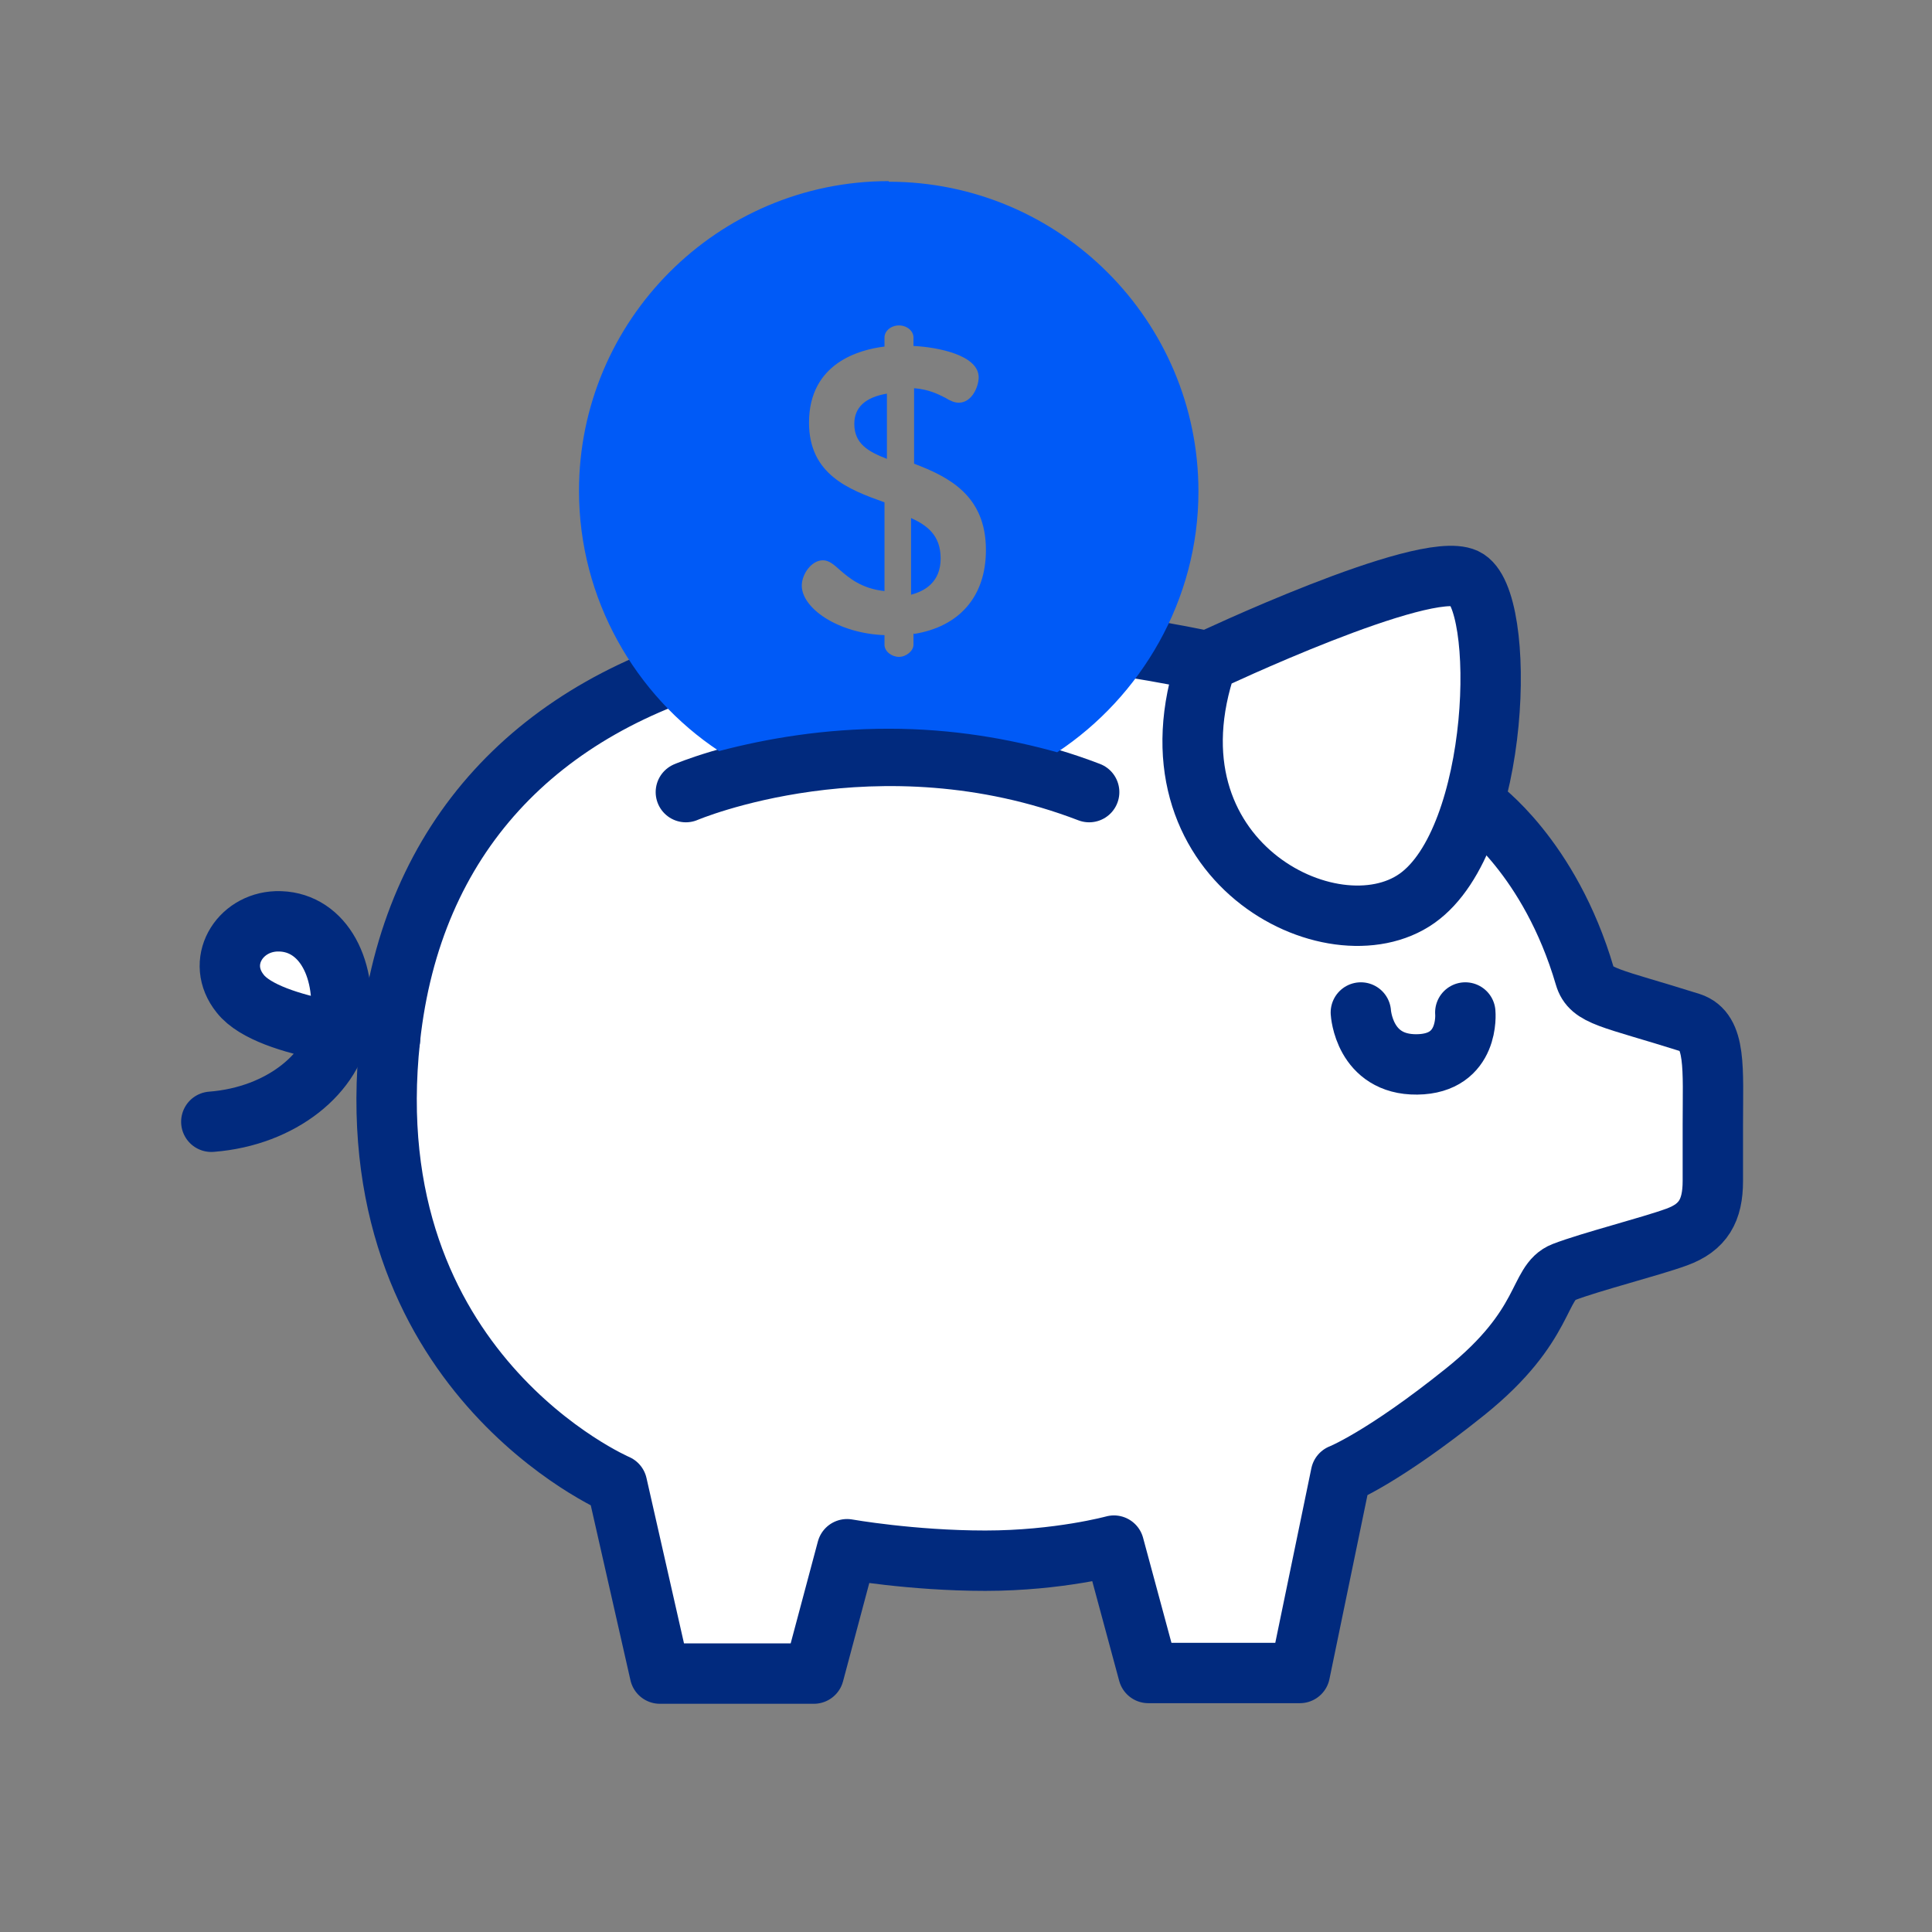
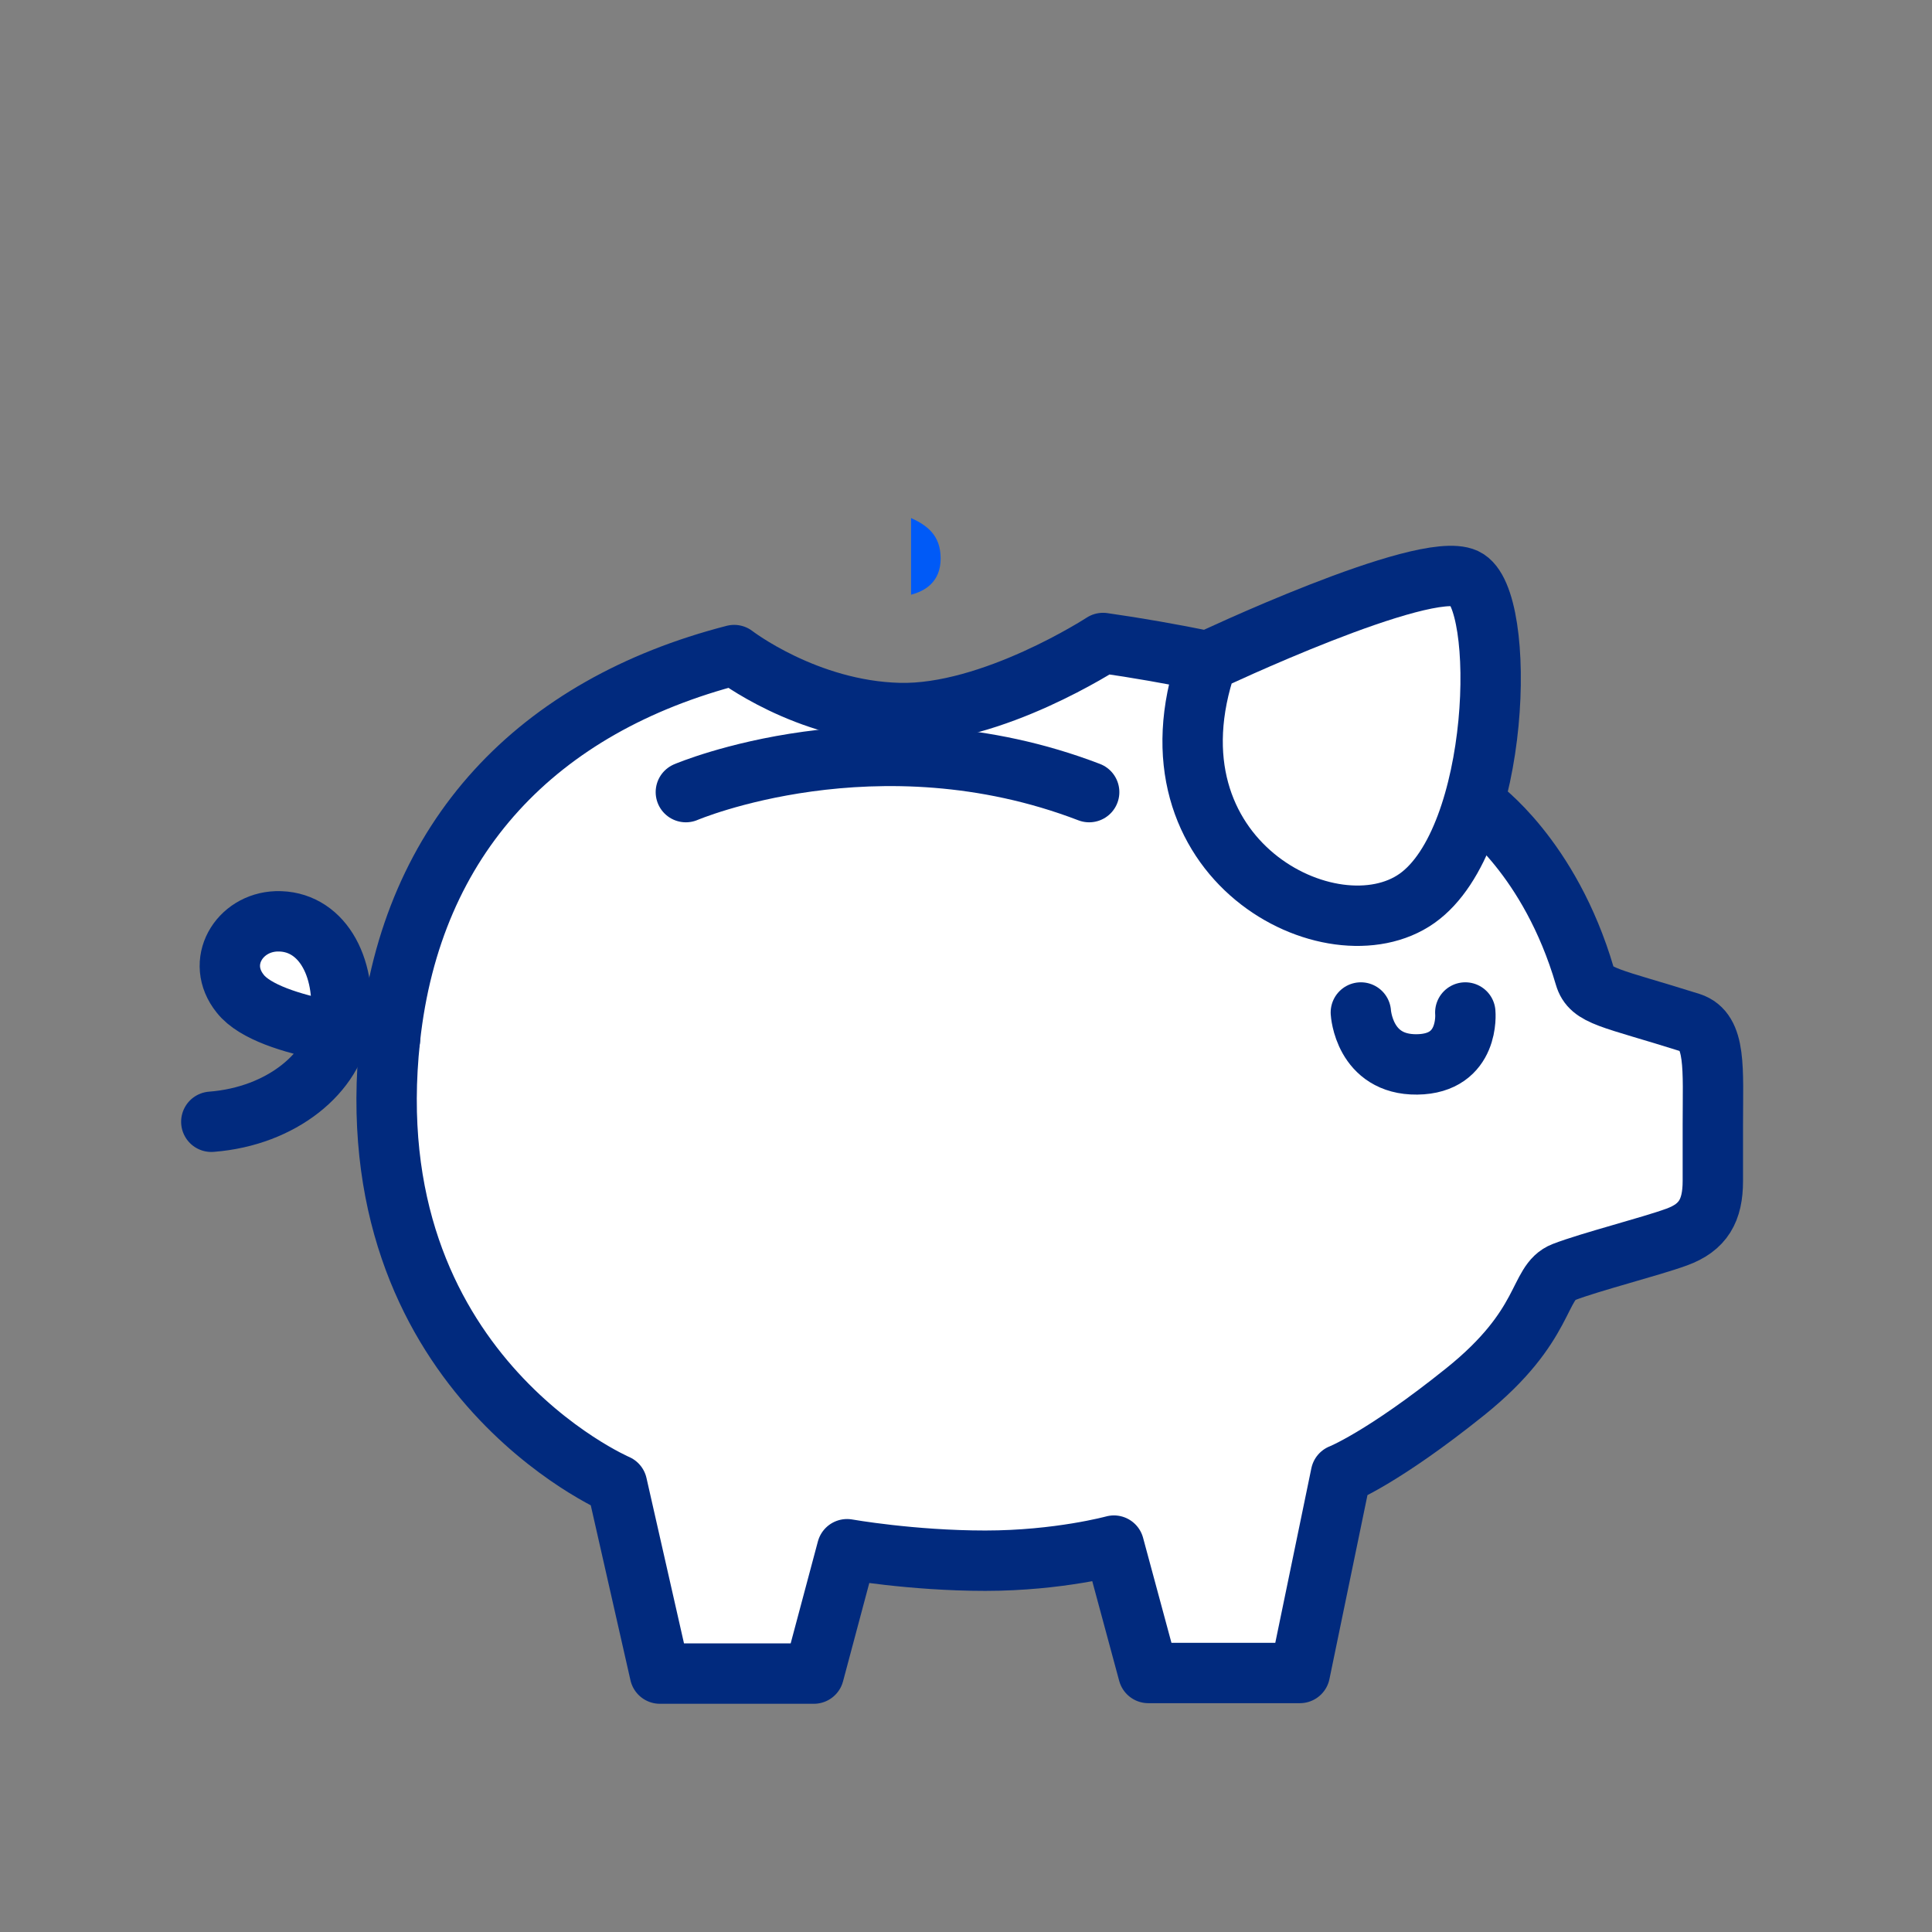
<svg xmlns="http://www.w3.org/2000/svg" height="32" viewBox="0 0 32 32" width="32">
  <rect x="0" y="0" width="32" height="32" fill="#808080" stroke="none" />
  <g fill="none" fill-rule="nonzero">
-     <path d="m14.15 7.02c0 .33.23.46.54.58v-1.08c-.36.06-.54.23-.54.5z" fill="#005af7" />
    <path d="m15.09 8.59v1.26c.23-.06.49-.21.49-.6s-.23-.55-.49-.67z" fill="#005af7" />
    <g fill="#fff" stroke="#012a7e" stroke-linecap="round" stroke-linejoin="round">
      <path d="m18.27 10.65c.56.08 1.13.18 1.72.3l4.5 2.41s1.18.83 1.76 2.81c.1.34.42.35 1.75.77.43.14.37.76.37 1.69v.93c0 .49-.16.77-.6.93s-1.43.41-1.87.58-.26.88-1.63 1.98-2.06 1.37-2.06 1.37l-.68 3.29h-2.51l-.57-2.11s-.91.25-2.13.25-2.29-.19-2.29-.19l-.55 2.06h-2.55l-.71-3.13s-4.36-1.87-3.76-7.39c.36-3.33 2.44-5.51 5.7-6.35 0 0 1.19.92 2.73.96s3.38-1.16 3.38-1.16z" />
      <path d="m22.54 16.77s.05.87.93.86.8-.86.8-.86" />
      <path d="m19.99 10.96s3.59-1.7 4.28-1.38.6 4.31-.8 5.3-4.61-.64-3.48-3.92z" />
      <path d="m6.46 17.21s-2-.14-2.48-.75c-.42-.52-.02-1.18.6-1.2.72-.02 1.17.71 1.06 1.69-.1.81-.97 1.54-2.14 1.63" />
      <path d="m11.36 13.12s3.16-1.35 6.68 0" />
    </g>
-     <path d="m14.72 3c-2.83 0-5.13 2.3-5.13 5.13 0 1.79.93 3.39 2.32 4.31.8-.21 1.74-.37 2.81-.37s2 .17 2.79.39c1.39-.92 2.34-2.52 2.34-4.32 0-2.83-2.3-5.13-5.13-5.13zm.41 7.49v.19c0 .1-.12.2-.24.2s-.24-.09-.24-.2v-.16c-.78-.03-1.37-.45-1.37-.82 0-.19.16-.42.35-.42.1 0 .18.07.28.16.15.13.36.31.74.35v-1.47c-.59-.21-1.25-.46-1.25-1.32 0-.99.84-1.21 1.25-1.26v-.15c0-.11.11-.2.24-.2s.24.09.24.2v.14c.4.02 1.08.15 1.08.52 0 .15-.11.42-.33.42-.07 0-.14-.03-.22-.08-.12-.06-.27-.14-.52-.16v1.25c.58.22 1.19.53 1.19 1.43 0 .77-.44 1.27-1.19 1.39z" fill="#005af7" />
  </g>
</svg>